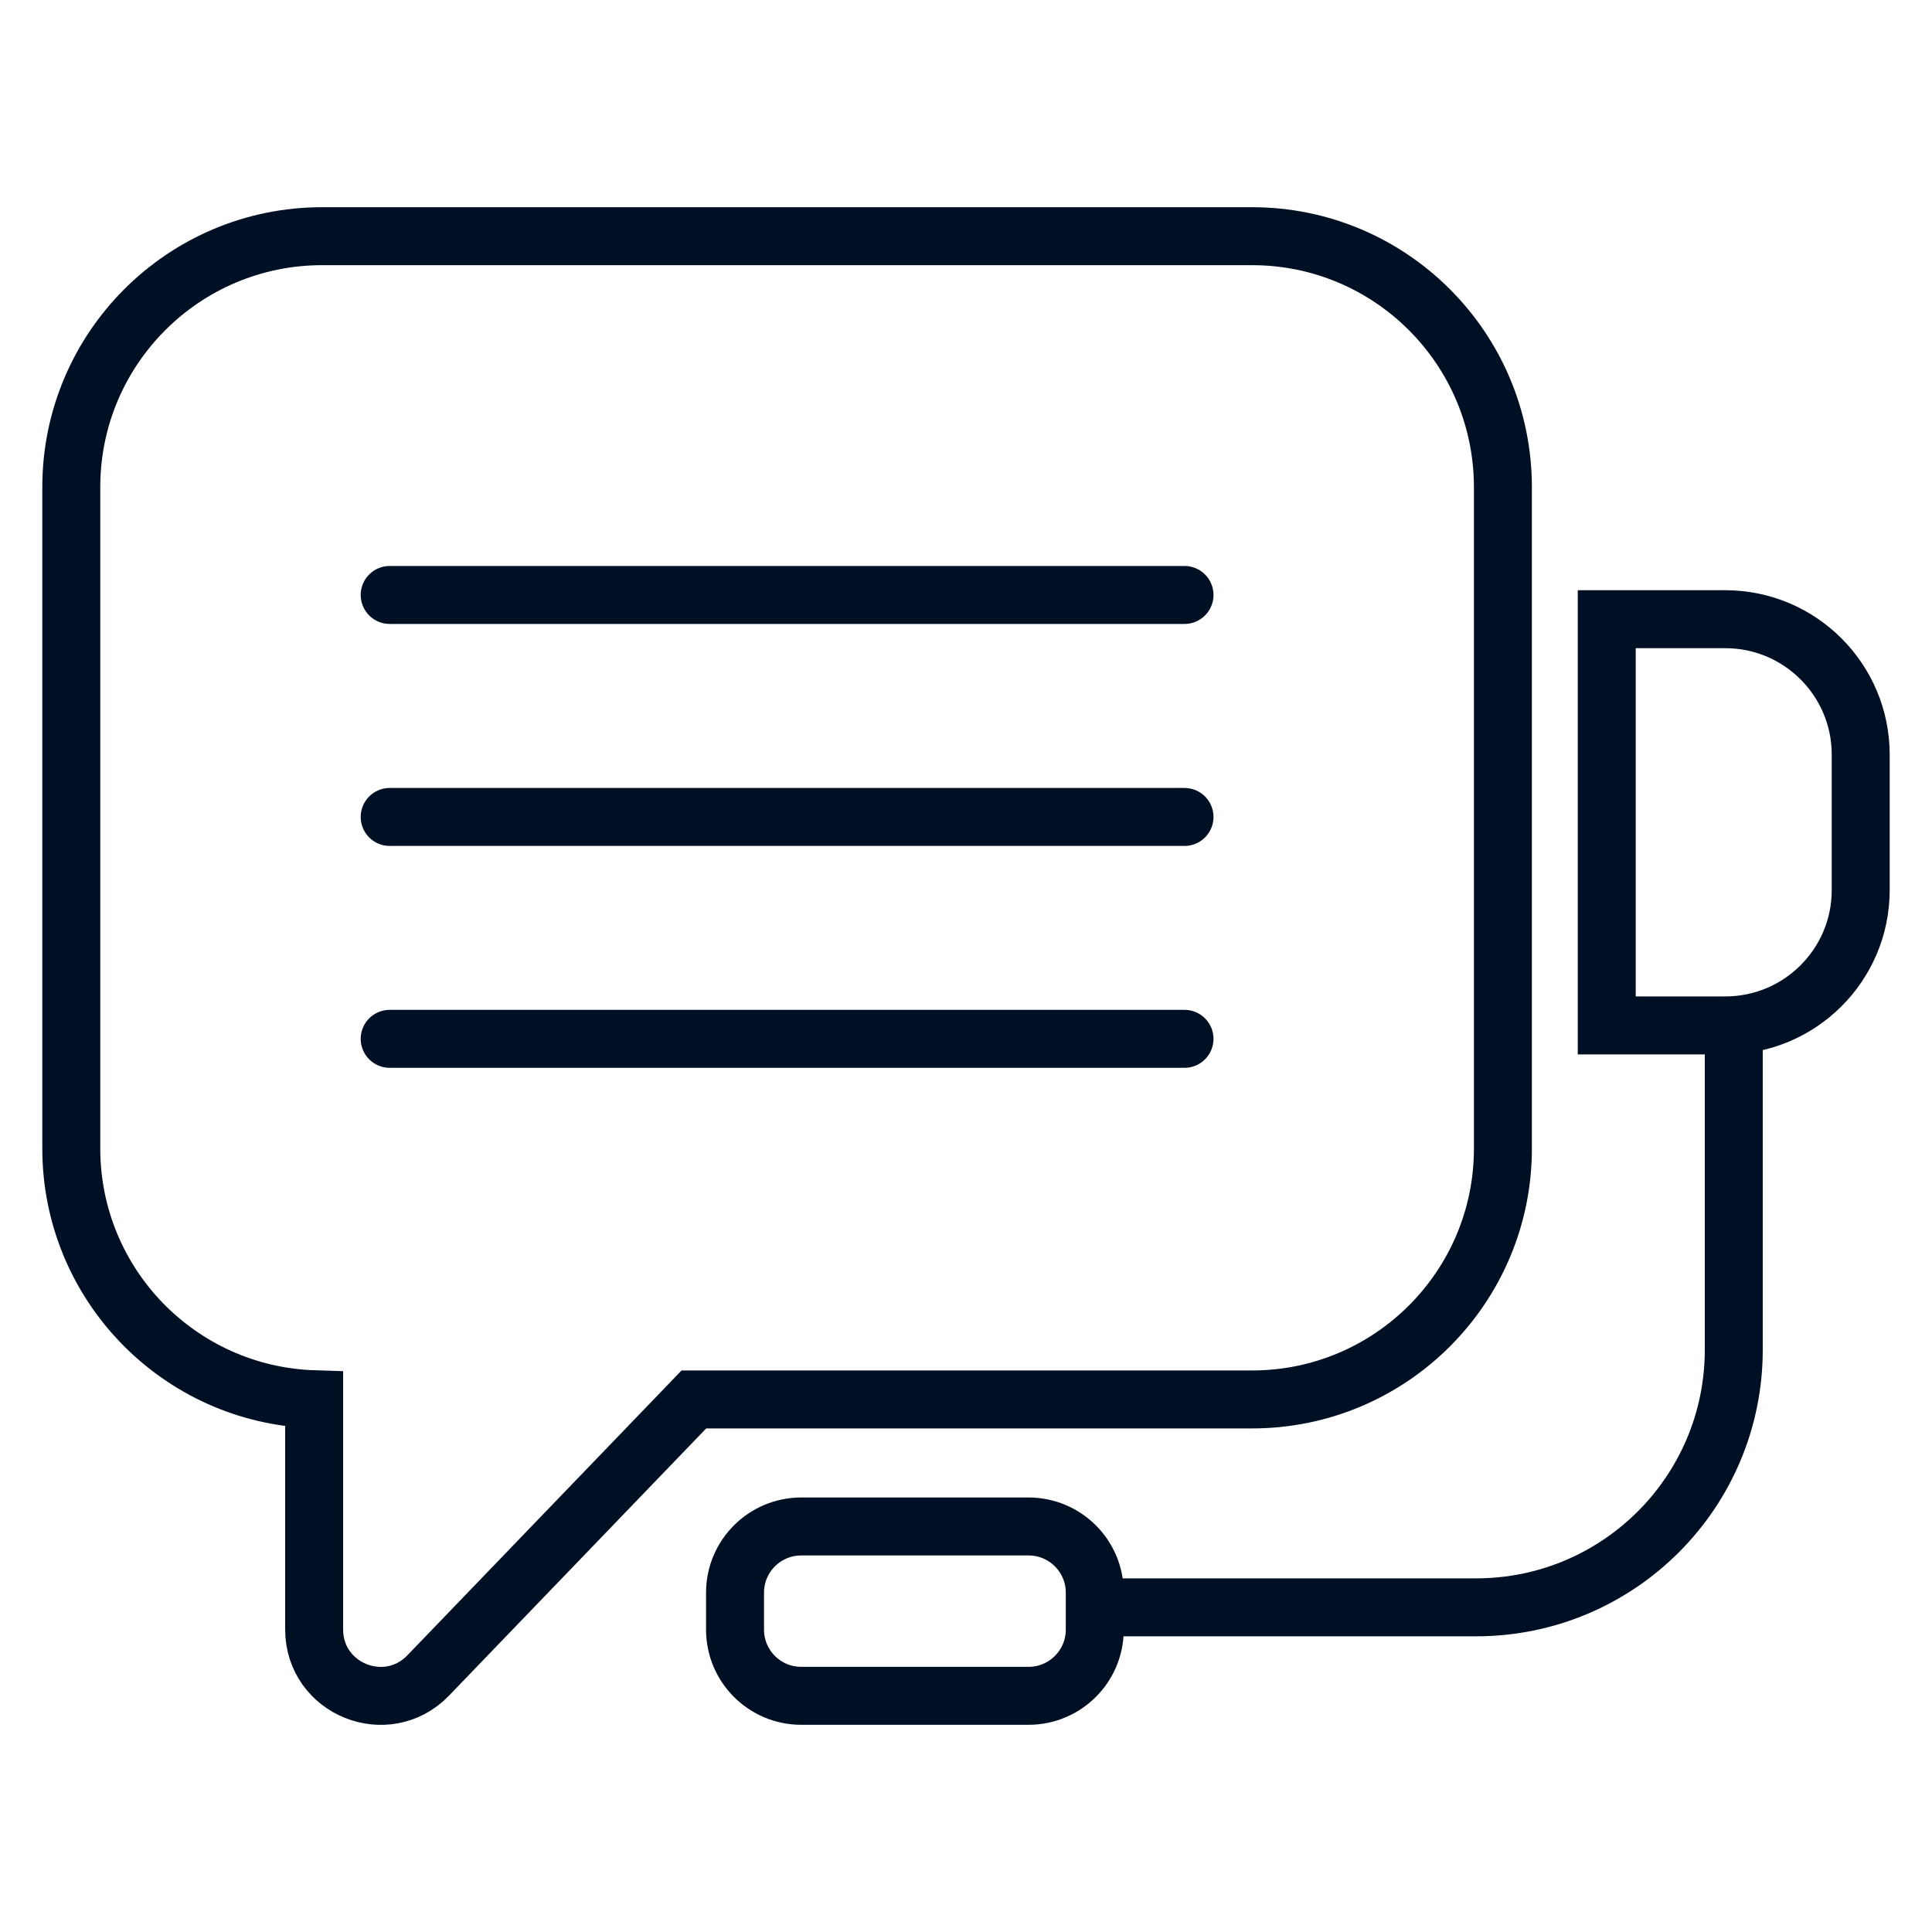
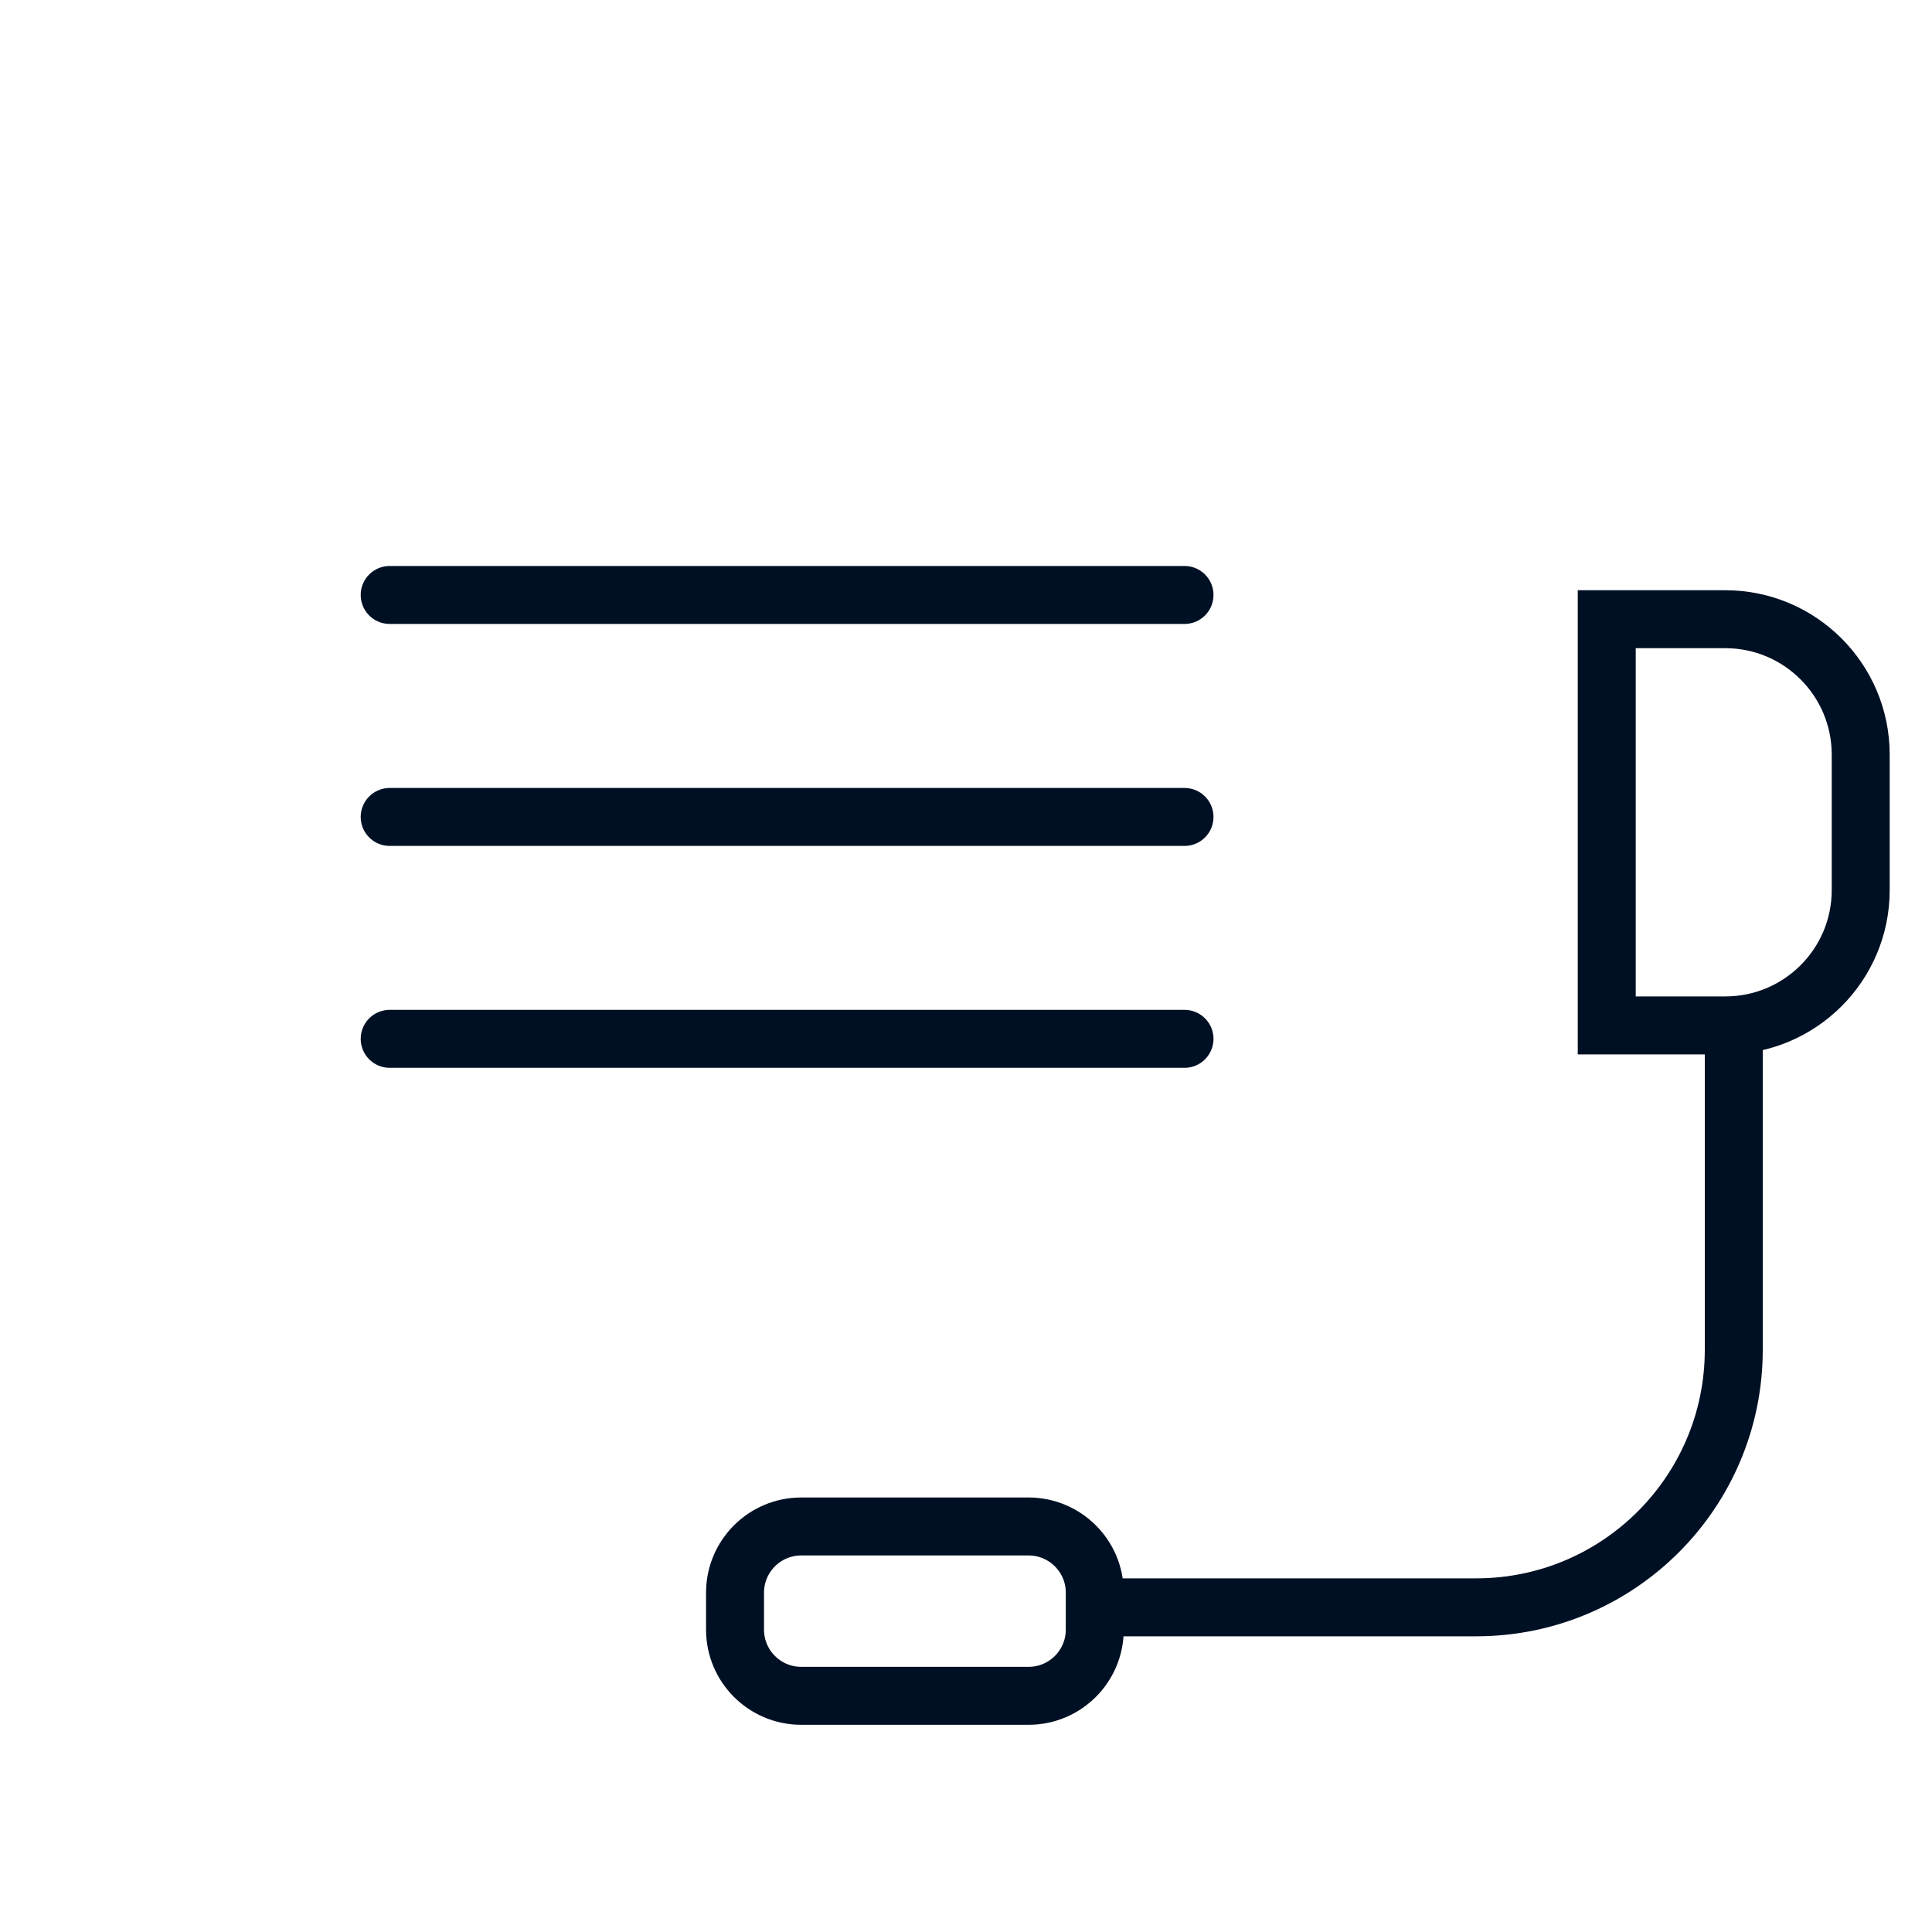
<svg xmlns="http://www.w3.org/2000/svg" version="1.1" x="0px" y="0px" viewBox="0 0 200 200" style="enable-background:new 0 0 200 200;" xml:space="preserve">
  <style type="text/css">
	.st0{fill:#6C66FF;}
	.st1{clip-path:url(#SVGID_00000147217933214670639090000009600523024534379143_);}
	.st2{fill:#001024;}
	.st3{fill:#FFFFFF;}
	.st4{fill:none;stroke:#001024;stroke-width:6;stroke-linecap:round;stroke-miterlimit:10;}
	.st5{fill:none;stroke:#FF8622;stroke-width:6;stroke-linecap:round;stroke-miterlimit:10;}
	.st6{fill:#FF8622;}
	.st7{fill:#FFFFFF;stroke:#001024;stroke-width:2;stroke-miterlimit:10;}
	.st8{fill:#A5A5FF;}
	.st9{fill:none;stroke:#001024;stroke-width:2.519;stroke-linecap:round;stroke-miterlimit:10;}
	.st10{fill:none;stroke:#001024;stroke-width:2.51;stroke-linecap:round;stroke-miterlimit:10;}
	.st11{clip-path:url(#SVGID_00000175289029578323149280000004347758693375635641_);}
	.st12{clip-path:url(#SVGID_00000126314667626218187770000013128747256700973215_);}
	.st13{fill:none;stroke:#FFFFFF;stroke-width:1.2;stroke-linecap:round;stroke-miterlimit:10;}
	.st14{fill:none;stroke:#FFFFFF;stroke-width:2.241;stroke-miterlimit:10;}
	.st15{fill:none;stroke:#F27E20;stroke-width:2.241;stroke-miterlimit:10;}
	.st16{fill:none;stroke:#FFFFFF;stroke-width:3;stroke-linecap:round;stroke-miterlimit:10;}
	.st17{clip-path:url(#SVGID_00000168105976636141911470000014768151887866406285_);}
	.st18{fill:#242E3D;}
	.st19{fill:none;stroke:#FFFFFF;stroke-width:2.321;stroke-linecap:round;stroke-miterlimit:10;}
	.st20{fill:none;stroke:#242E3D;stroke-width:0.744;stroke-miterlimit:10;}
	.st21{fill:none;stroke:#242E3D;stroke-width:0.782;stroke-miterlimit:10;}
	.st22{fill:#46F98F;}
	.st23{fill:none;stroke:#46F98F;stroke-width:8;stroke-miterlimit:10;}
	.st24{fill:none;stroke:#46F98F;stroke-width:5.955;stroke-miterlimit:10;}
	.st25{fill:none;stroke:#46F98F;stroke-width:8;stroke-linecap:round;stroke-miterlimit:10;}
	.st26{fill:none;stroke:#46F98F;stroke-width:6.562;stroke-linecap:round;stroke-miterlimit:10;}
	.st27{fill:none;stroke:#242E3D;stroke-width:1.057;stroke-miterlimit:10;}
	.st28{fill:none;stroke:#242E3D;stroke-width:5.6;stroke-miterlimit:10;}
	.st29{fill:none;stroke:#001024;stroke-width:6;stroke-linecap:round;stroke-linejoin:round;stroke-miterlimit:10;}
	.st30{fill:none;stroke:#001024;stroke-width:4;stroke-linecap:round;stroke-linejoin:round;stroke-miterlimit:10;}
	.st31{fill:none;stroke:#001024;stroke-width:1.739;stroke-linecap:round;stroke-linejoin:round;stroke-miterlimit:10;}
	.st32{fill:none;stroke:#001024;stroke-width:2.042;stroke-linecap:round;stroke-linejoin:round;stroke-miterlimit:10;}
	.st33{fill:none;stroke:#001024;stroke-width:3.865;stroke-linecap:round;stroke-linejoin:round;stroke-miterlimit:10;}
	.st34{fill:#00BDFF;stroke:#001024;stroke-width:4.187;stroke-linecap:round;stroke-miterlimit:10;}
	.st35{fill:#F8F8F8;stroke:#001024;stroke-width:4.187;stroke-linecap:round;stroke-miterlimit:10;}
	.st36{fill:none;stroke:#001024;stroke-width:4.187;stroke-linecap:round;stroke-miterlimit:10;}
	.st37{fill:#00BDFF;stroke:#001024;stroke-width:4.611;stroke-linecap:round;stroke-miterlimit:10;}
	.st38{fill:#232F3E;}
	.st39{fill-rule:evenodd;clip-rule:evenodd;fill:#FF9900;}
	.st40{fill:none;stroke:#001024;stroke-width:3.14;stroke-linecap:round;stroke-miterlimit:10;}
	.st41{fill:none;stroke:#001024;stroke-width:3.14;stroke-linecap:round;stroke-miterlimit:10;stroke-dasharray:0,6.298;}
	.st42{fill:none;stroke:#001024;stroke-width:3.14;stroke-linecap:round;stroke-miterlimit:10;stroke-dasharray:0,6.221;}
	.st43{fill:none;stroke:#001024;stroke-width:3.14;stroke-linecap:round;stroke-miterlimit:10;stroke-dasharray:0,6.328;}
	.st44{fill-rule:evenodd;clip-rule:evenodd;fill:#001024;}
	.st45{fill:none;stroke:#FFFFFF;stroke-width:5;stroke-linecap:round;stroke-linejoin:round;stroke-miterlimit:10;}
</style>
  <g id="Capa_1">
</g>
  <g id="Capa_2">
    <g>
      <g>
-         <path class="st4" d="M129.61,24.45H33.35c-14.34,0-25.97,11.63-25.97,25.97v68.48c0,14.06,11.18,25.51,25.14,25.95v23.83     c0,6.18,7.52,9.21,11.81,4.76l27.5-28.57h57.78c14.34,0,25.97-11.63,25.97-25.97V50.42C155.57,36.08,143.95,24.45,129.61,24.45z" />
        <g>
          <line class="st4" x1="40.34" y1="61.59" x2="122.62" y2="61.59" />
          <line class="st4" x1="40.34" y1="84.57" x2="122.62" y2="84.57" />
          <line class="st4" x1="40.34" y1="107.54" x2="122.62" y2="107.54" />
        </g>
      </g>
      <path class="st4" d="M178.6,106.15h-12.27V64.1h12.27c7.74,0,14.02,6.28,14.02,14.02v14.02    C192.62,99.88,186.34,106.15,178.6,106.15z" />
      <path class="st4" d="M179.48,107.25v32.47c0,14.73-11.94,26.67-26.67,26.67h-38.38" />
      <path class="st4" d="M106.48,175.55H82.94c-3.78,0-6.85-3.07-6.85-6.85v-3.83c0-3.78,3.07-6.85,6.85-6.85h23.54    c3.78,0,6.85,3.07,6.85,6.85v3.83C113.33,172.48,110.26,175.55,106.48,175.55z" />
    </g>
  </g>
  <g id="Grid">
</g>
</svg>